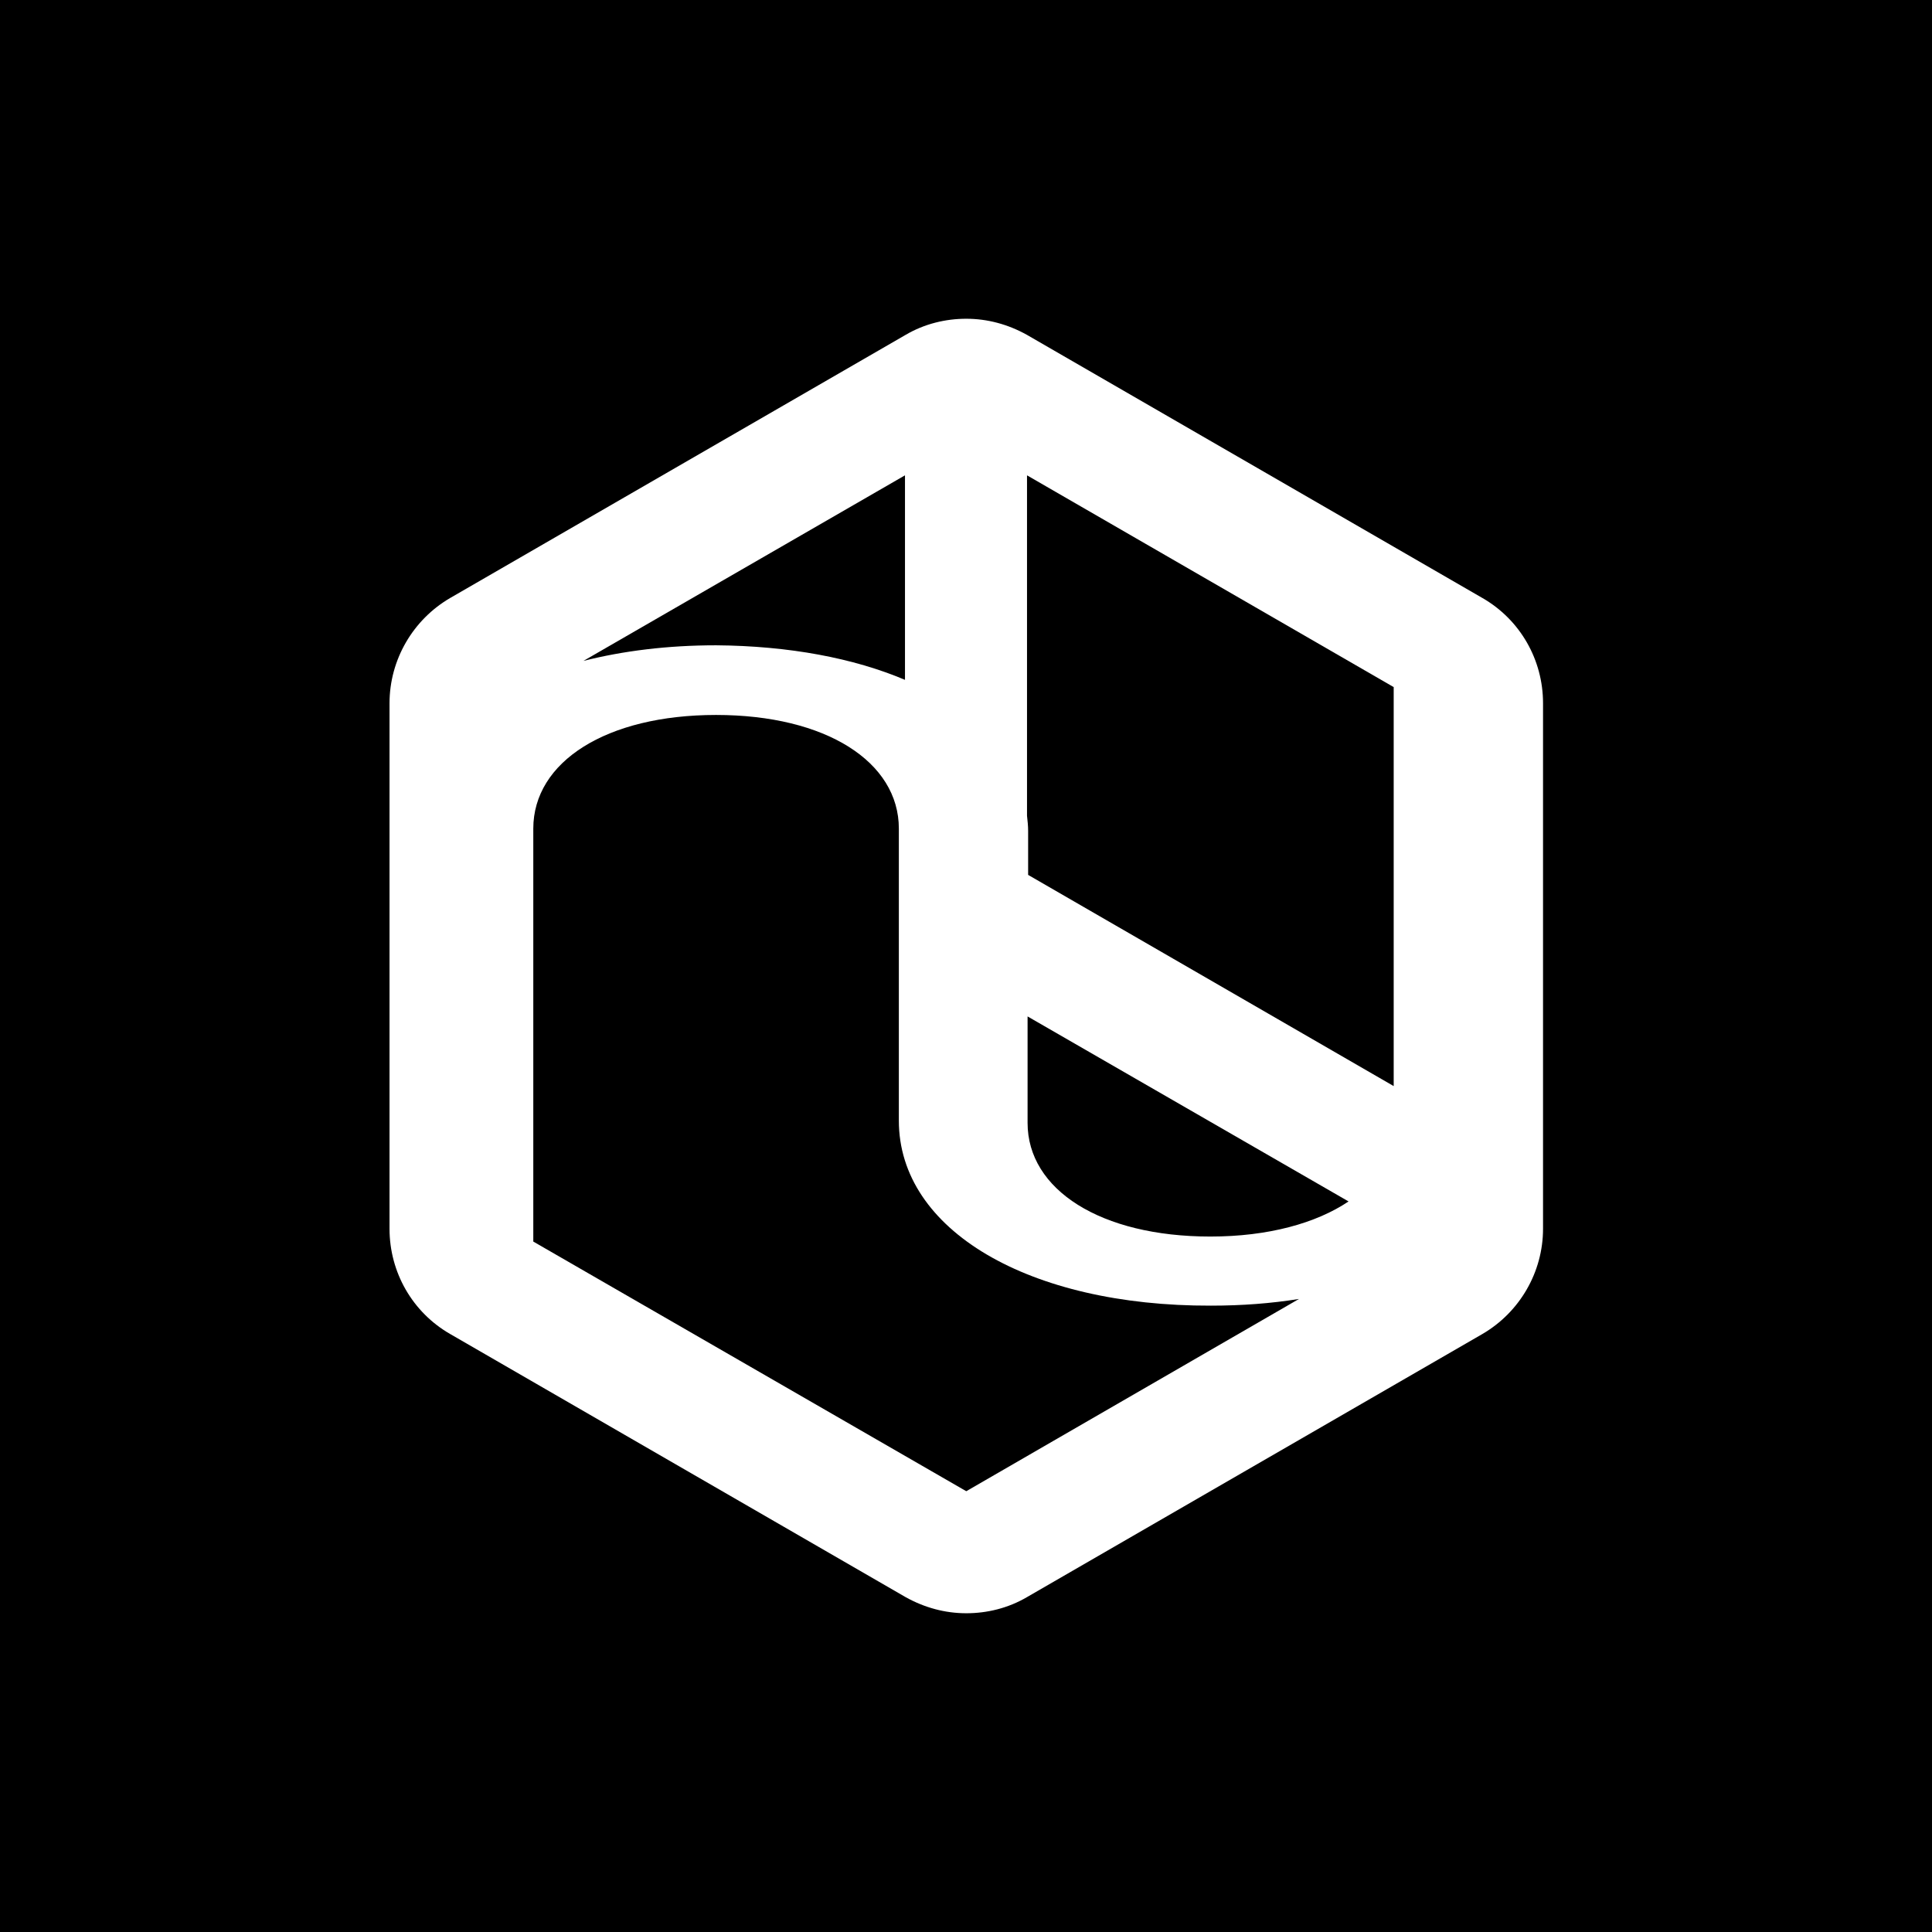
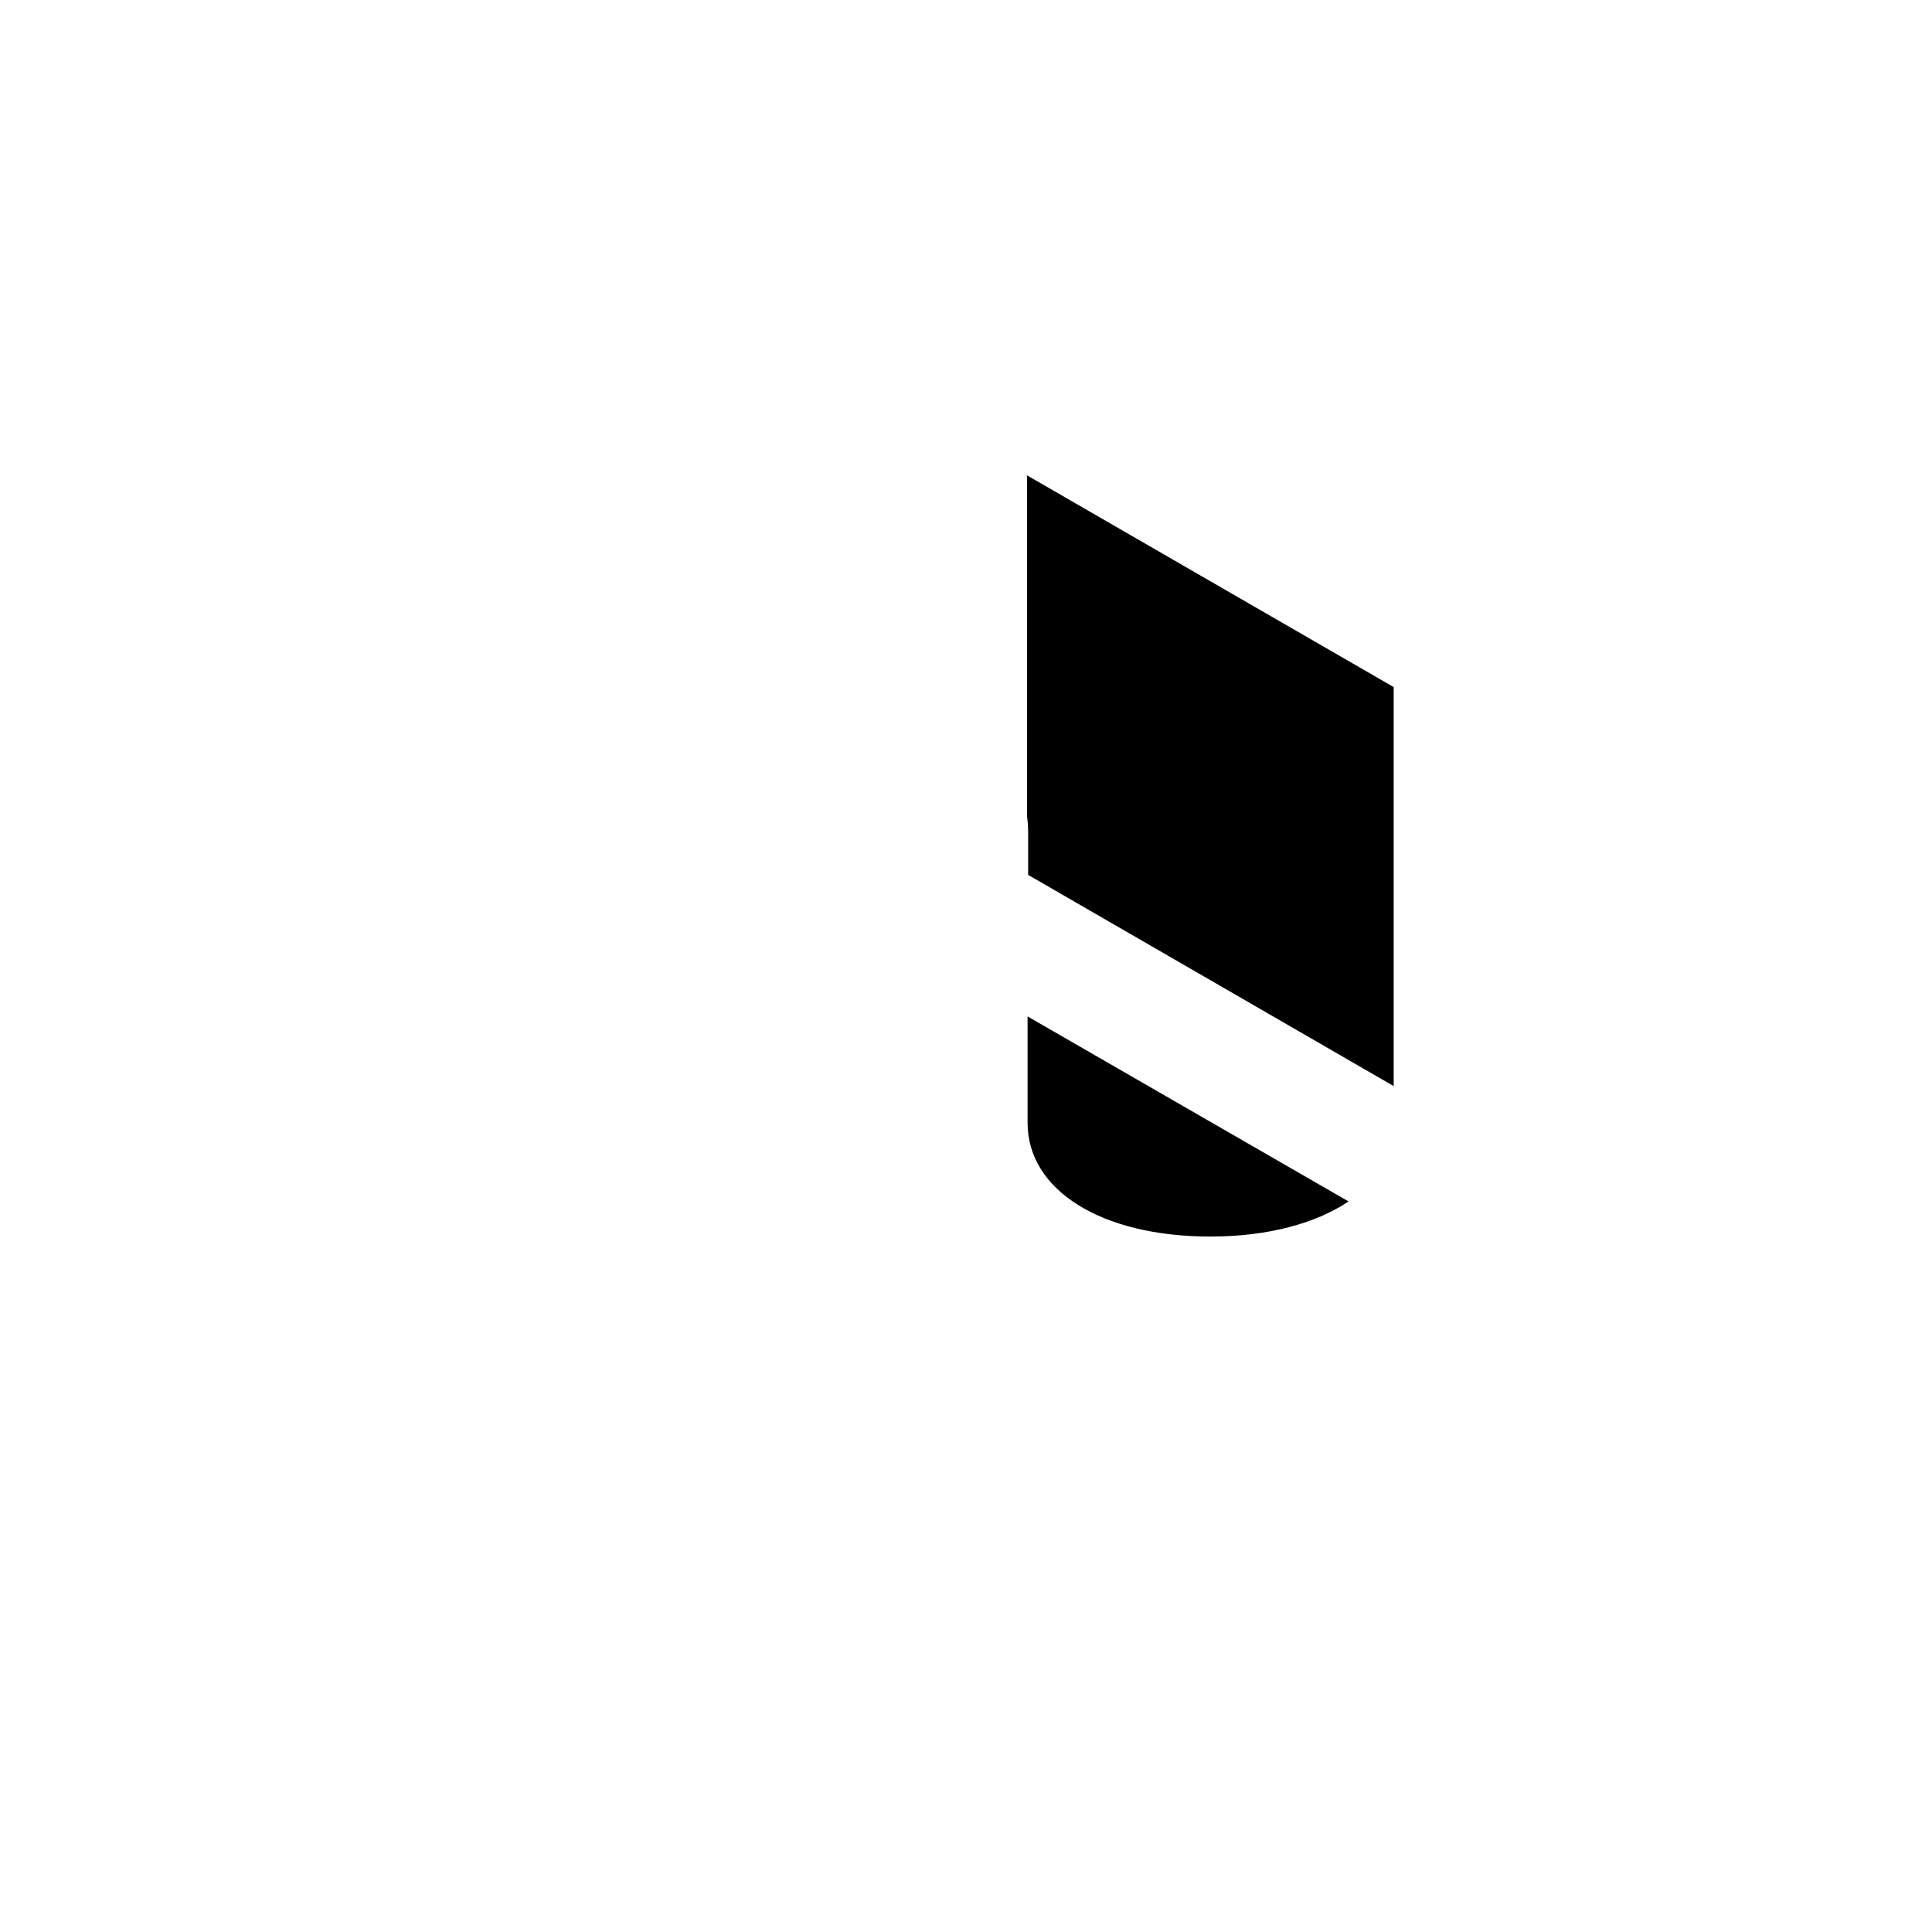
<svg xmlns="http://www.w3.org/2000/svg" version="1.1" id="Layer_1" x="0px" y="0px" viewBox="0 0 346.7 346.7" style="enable-background:new 0 0 346.7 346.7;" xml:space="preserve">
  <g>
    <path d="M184.4,201.5c0,12,13.1,20.4,32.8,20.4c10.4,0,19-2.4,24.8-6.3l-57.6-33.2V201.5z" />
-     <path d="M161.3,201.1v-52.4c0-12-13.1-20.4-32.8-20.4s-32.8,8.4-32.8,20.4v74.1l77.7,44.8l59.7-34.5c-5,0.8-10.2,1.2-15.8,1.2   C184.7,234.4,161.3,220.8,161.3,201.1z" />
-     <path d="M162.4,122V85.3l-57.7,33.3c7.1-1.8,15.1-2.8,23.8-2.8C141.6,115.9,153.2,118.1,162.4,122z" />
-     <path d="M0,0v346.7h346.7V0H0z M276.9,220.5c0,7.8-4.2,15-10.9,18.9l-81.7,47.2c-3.4,2-7.2,2.9-10.9,2.9c-3.8,0-7.5-1-10.9-2.9   l-81.7-47.2c-6.8-3.9-10.9-11.1-10.9-18.9v-94.3c0-7.8,4.2-15,10.9-18.9l81.7-47.2c3.4-2,7.2-2.9,10.9-2.9c3.8,0,7.5,1,10.9,2.9   l81.7,47.2c6.8,3.9,10.9,11.1,10.9,18.9V220.5z" />
    <path d="M184.3,146.4c0.1,0.9,0.2,1.8,0.2,2.7v7.9l65.6,37.9v-71.2c0-0.1,0-0.3,0-0.4l-65.8-38V146.4z" />
  </g>
</svg>